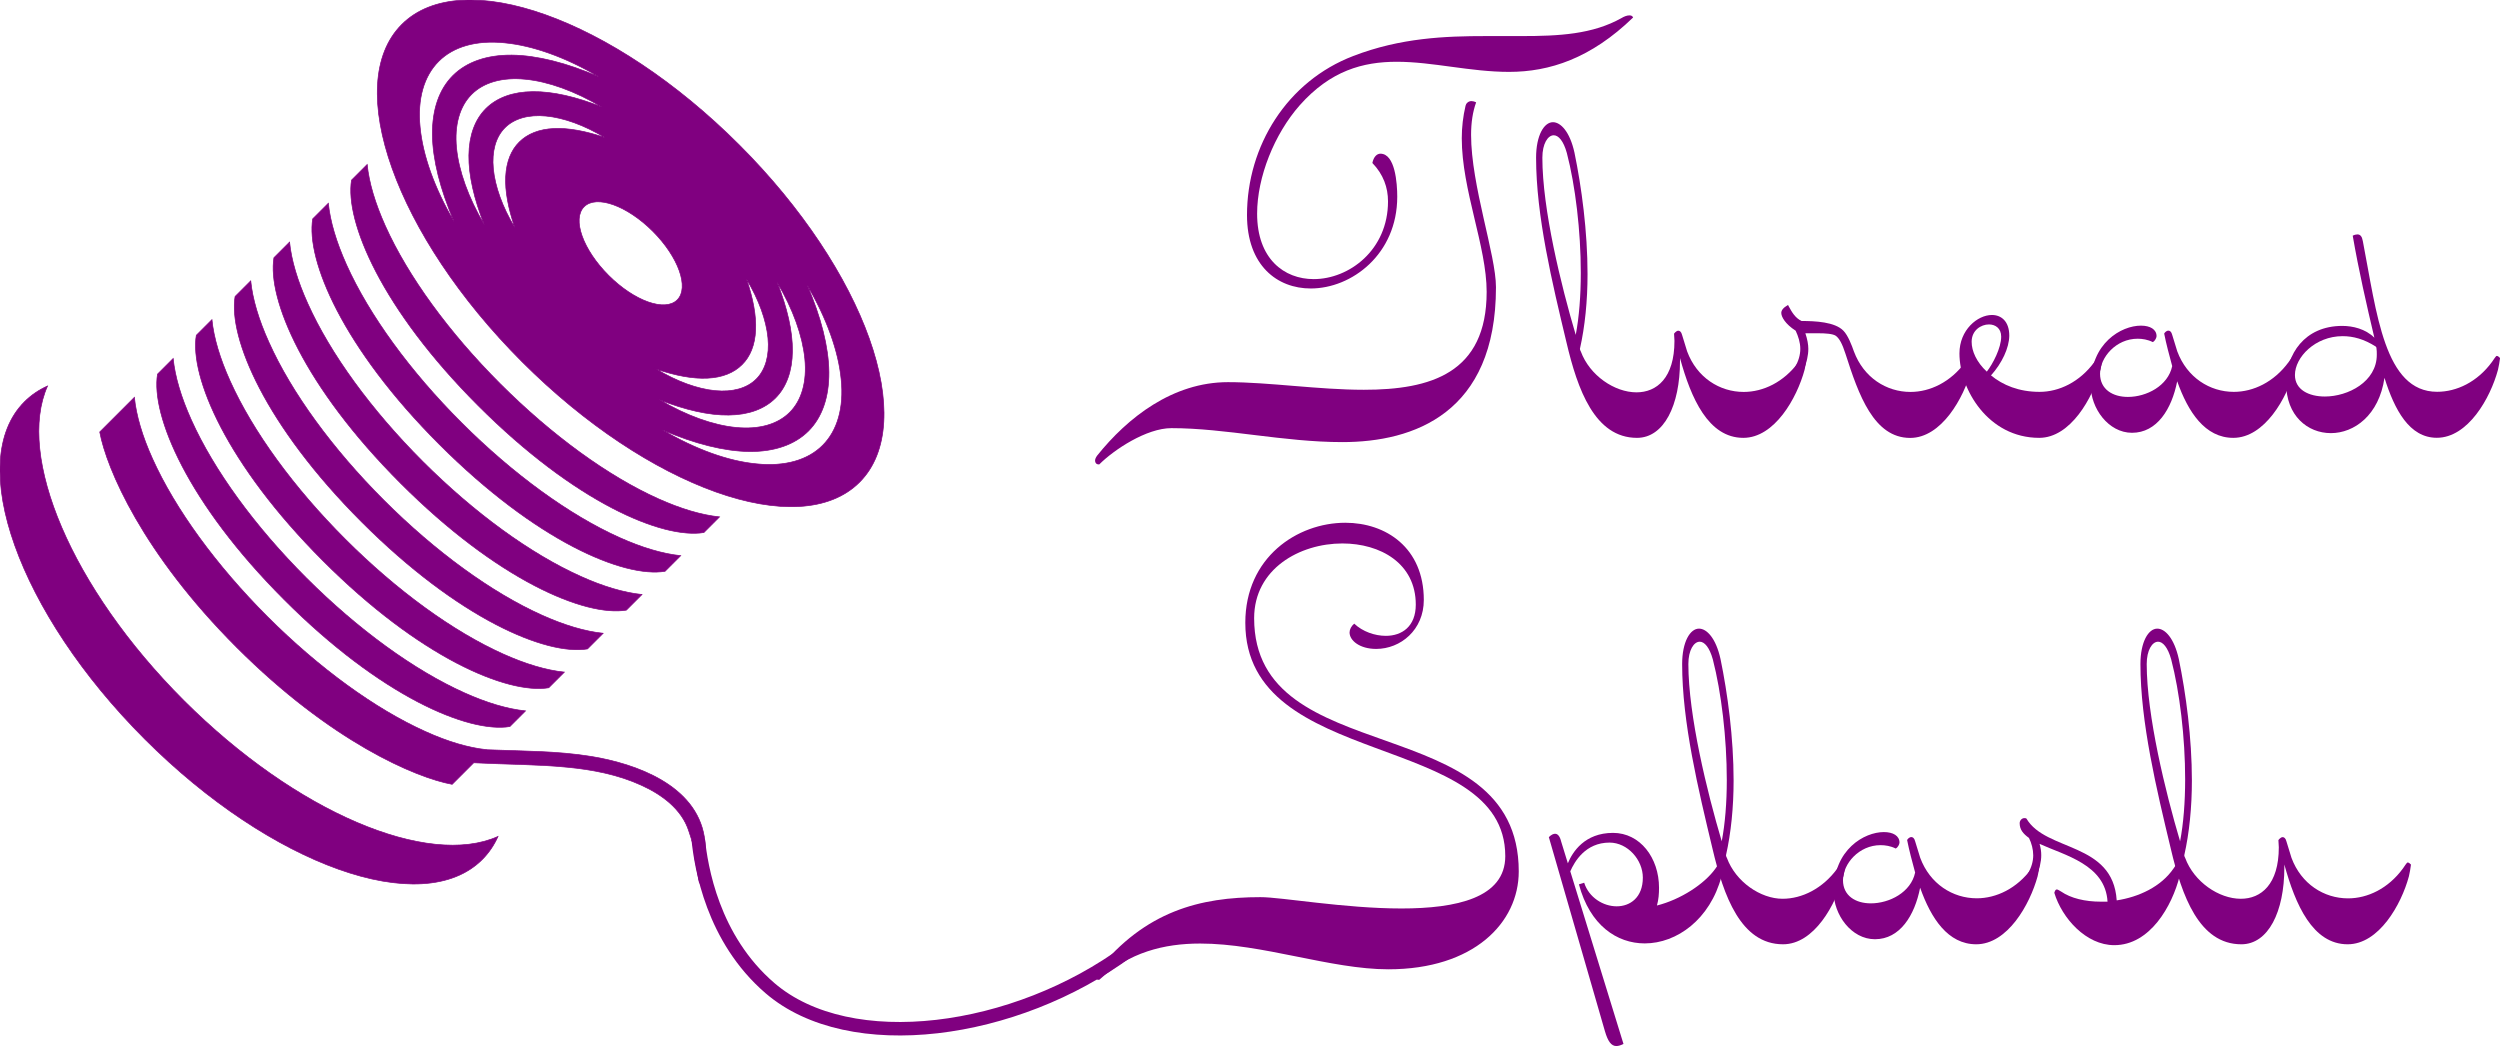
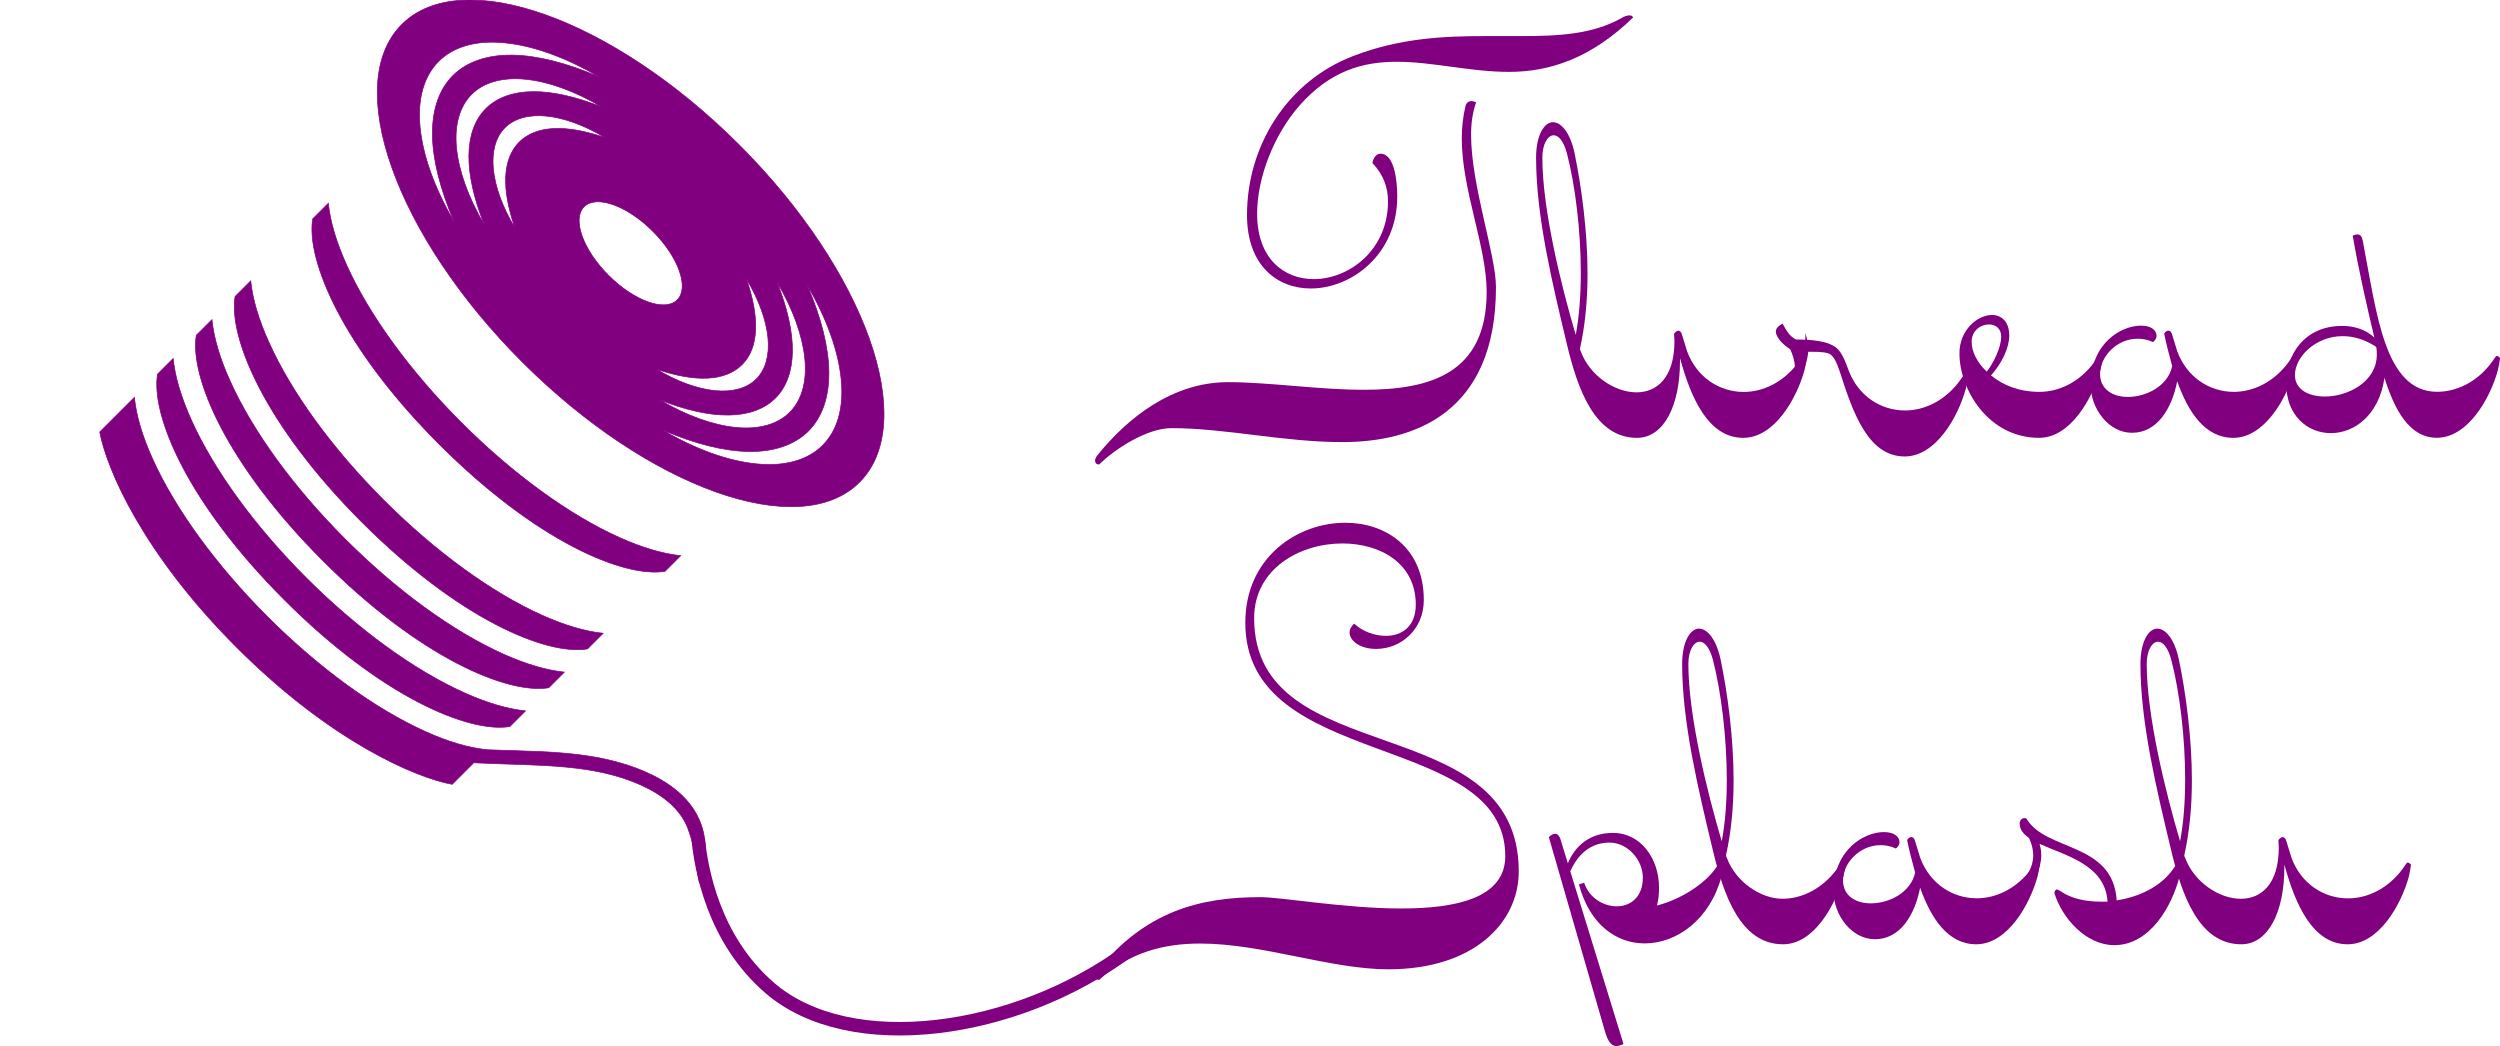
<svg xmlns="http://www.w3.org/2000/svg" version="1.1" id="Layer_1" x="0px" y="0px" viewBox="0 0 3707.3 1551.2" style="enable-background:new 0 0 3707.3 1551.2;" xml:space="preserve">
  <style type="text/css">
	.st0{fill:#800080;stroke:#800080;stroke-miterlimit:10;}
	.st1{fill:#800080;}
	.st2{fill:none;stroke:#800080;stroke-width:20;stroke-miterlimit:10;}
	.st3{fill:#343A40;stroke:#800080;stroke-miterlimit:10;}
</style>
  <path class="st0" d="M1096.1,214.8C908.7,27.4,684.7-52.6,595.8,36.3c-88.9,88.9-8.9,312.9,178.5,500.3s411.4,267.4,500.3,178.5  C1363.5,626.2,1283.6,402.2,1096.1,214.8z M623,188.6c-4.2-41.8,5.6-75.7,27.5-97.6c21.8-21.9,55.8-31.7,97.6-27.5  c41.5,3.9,90.7,21.3,140,50.4C840.4,93.3,796.2,82.1,759,81.7c-37.1-0.3-67.1,10.2-87.4,30.4c-20.3,20.3-30.7,50.2-30.4,87.3  c0.4,37.2,11.6,81.4,32.1,129.1C644.3,279.2,626.9,230.1,623,188.6z M677,219.3c-3.3-33.9,4.6-61.6,22.4-79.4  c17.8-17.8,45.5-25.7,79.4-22.4c33.8,3.2,73.7,17.4,113.7,41.2c-38.2-15.2-73.2-23.2-102.6-22.8c-29.5,0.3-53.1,9-69.4,25.2  c-16.2,16.2-24.9,39.9-25.2,69.4c-0.4,29.4,7.6,64.4,22.8,102.6C694.4,293,680.2,253.1,677,219.3z M749.9,261.6  c-1.1,21.6,3.7,47.3,13.5,75.9c-18.5-30.6-29.3-61.2-31.8-87.1c-2.5-26,3.5-47.3,17.2-61c13.7-13.7,35-19.8,61-17.3  c26,2.5,56.6,13.4,87.2,31.9c-28.5-9.7-54.2-14.5-75.8-13.4c-21.6,1-39,7.9-51.1,20C757.9,222.6,751,240,749.9,261.6z M902.5,408.4  c-38.1-38.1-54.4-83.7-36.3-101.8c18.1-18.1,63.6-1.8,101.8,36.3c38.1,38.1,54.4,83.7,36.3,101.8  C986.2,462.8,940.6,446.5,902.5,408.4z M1120.5,489.8c1.1-21.6-3.7-47.3-13.5-75.9c18.5,30.6,29.3,61.2,31.8,87.1  c2.5,26-3.6,47.3-17.2,61c-13.6,13.7-35,19.8-61,17.3c-26-2.5-56.6-13.4-87.2-31.9c28.5,9.7,54.2,14.5,75.8,13.4  c21.6-1,39-7.9,51.1-20C1112.6,528.8,1119.5,511.4,1120.5,489.8z M1080.5,615.5c29.5-0.3,53.1-9,69.4-25.2  c16.2-16.2,24.9-39.9,25.2-69.3c0.4-29.4-7.6-64.4-22.8-102.6c23.8,40,37.9,79.9,41.2,113.7c3.3,33.9-4.6,61.6-22.4,79.4  c-17.8,17.8-45.5,25.7-79.4,22.4c-33.8-3.2-73.7-17.4-113.7-41.1C1016.1,607.9,1051.1,615.9,1080.5,615.5z M982.3,637.5  c47.8,20.6,91.9,31.7,129.1,32.1c37.1,0.3,67.1-10.2,87.4-30.4c20.3-20.3,30.7-50.2,30.4-87.3c-0.4-37.2-11.6-81.4-32.2-129.1  c29.1,49.4,46.5,98.5,50.4,140c4.2,41.8-5.6,75.7-27.5,97.6c-21.8,21.9-55.8,31.7-97.6,27.5C1080.8,684.1,1031.7,666.6,982.3,637.5z  " />
-   <path class="st0" d="M715.1,1274.6c-88.9,88.9-312.9,8.9-500.3-178.5C27.4,908.6-52.6,684.7,36.3,595.8c9.8-9.8,21.3-17.6,34.2-23.4  c-46.5,103.8,35.1,299.4,201.9,466.2c166.7,166.7,362.4,248.4,466.1,201.8C732.7,1253.3,724.9,1264.8,715.1,1274.6z" />
-   <path class="st0" d="M709.3,601.7c-143.7-143.7-198-273.6-188-334.6l23.2-23.2c2.7,26.9,11.8,57.4,26.9,91.1  c33.7,74.8,94.2,157.9,170.4,234.1c76.2,76.2,159.3,136.7,234.1,170.4c33.6,15.1,64.2,24.2,91.1,27l-23.2,23.2  C982.9,799.7,853,745.4,709.3,601.7z" />
  <path class="st0" d="M651.7,659.2c-143.7-143.7-198-273.6-188-334.6l23.2-23.2c2.7,26.9,11.8,57.4,26.9,91.1  c33.7,74.8,94.2,157.9,170.4,234.1c76.2,76.2,159.3,136.7,234.1,170.4c33.6,15.1,64.2,24.2,91.1,27l-23.2,23.2  C925.4,857.2,795.5,802.9,651.7,659.2z" />
-   <path class="st0" d="M594.2,716.8c-143.7-143.7-198-273.7-188-334.6l23.2-23.2c2.7,26.9,11.8,57.5,27,91.1  c33.6,74.7,94.1,157.8,170.4,234.1c76.3,76.3,159.4,136.8,234.1,170.4c33.6,15.2,64.2,24.2,91.1,27l-23.2,23.2  C867.8,914.8,737.9,860.5,594.2,716.8z" />
  <path class="st0" d="M536.6,774.3c-143.7-143.7-198-273.7-188-334.6l23.2-23.2c2.7,26.9,11.8,57.5,27,91.1  c33.6,74.7,94.1,157.8,170.4,234.1c76.3,76.3,159.4,136.8,234.1,170.4c33.6,15.1,64.1,24.2,91.1,27l-23.2,23.2  C810.3,972.3,680.4,918,536.6,774.3z" />
  <path class="st0" d="M479.1,831.8c-143.7-143.7-198-273.7-188-334.6l23.2-23.2c2.7,26.9,11.8,57.5,27,91.1  c33.7,74.7,94.2,157.9,170.4,234.1C587.9,875.5,671,936,745.8,969.7c33.6,15.1,64.1,24.2,91.1,27l-23.2,23.2  C752.8,1029.8,622.8,975.6,479.1,831.8z" />
  <path class="st0" d="M421.6,889.4c-143.7-143.7-198-273.6-188-334.6l23.2-23.2c2.7,26.9,11.8,57.5,26.9,91.1  c33.7,74.8,94.2,157.9,170.4,234.1c76.2,76.2,159.3,136.7,234.1,170.4c33.5,15.1,64.1,24.2,91.1,27l-23.2,23.2  C695.2,1087.4,565.2,1033.1,421.6,889.4z" />
  <g>
    <path class="st1" d="M2181.5,200c0,75.1,36.9,177.7,36.9,225.9c0,187.1-122,229.7-227.8,229.7c-87,0-173.4-20.7-253.5-20.7   c-36.9,0-85.1,31.9-107,53.8h-0.6c-3.8,0-5.6-2.5-5.6-5.6c0-2.5,1.3-5,3.1-7.5c45.1-56.3,112-108.9,194-108.9   c60.7,0,134.6,11.3,201.5,11.3c98.9,0,182.1-24.4,182.1-145.2c0-67.6-36.9-150.8-36.9-227.8c0-16.3,1.9-32.5,5.6-48.2   c0.6-3.1,3.8-6.9,8.8-6.9c1.9,0,4.4,0.6,6.9,1.9C2184,165.5,2181.5,181.8,2181.5,200z M1943.7,427.8c-49.4,0-94.5-33.8-94.5-108.9   c0-102.6,59.5-198.4,157.7-235.9C2077,56,2143.3,53.5,2204,53.5h51.9c55.7,0,105.8-2.5,149-26.9c3.1-1.9,7.5-3.8,11.3-3.8   c2.5,0,4.4,0.6,5.6,3.1c-62.6,60.7-123.9,80.7-184,80.7c-57.6,0-113.3-15-166.5-15c-50.1,0-98.3,13.1-143.9,64.5   c-37.6,42.6-63.2,106.4-63.2,160.8c0,67,40.1,97,83.9,97c52.6,0,110.2-43.2,110.2-115.2c0-20.7-6.9-40.1-23.2-57   c1.9-9.4,6.9-13.8,11.9-13.8c21.9,0,25,43.8,25,63.8C2072,377.1,2004.4,427.8,1943.7,427.8z" />
    <path class="st1" d="M2585.2,649.3c-51.9,0-77.6-58.8-93.9-118.3v4.4c0,65.7-23.8,113.9-63.8,113.9c-62.6,0-88.2-72-104.5-141.4   c-21.3-88.9-45.1-187.8-45.1-274.1c0-33.2,11.9-52.6,25-52.6c11.3,0,25,13.8,31.9,45.1c10.6,51.3,19.4,117,19.4,180.2   c0,39.4-3.8,77.6-11.3,110.8c0,1.3,0.6,2.5,1.3,3.8c13.1,35.7,50.1,60.7,82.6,60.7c30,0,56.3-21.3,56.3-76.4   c0-3.8-0.6-6.9-0.6-10.6c0,0,3.1-4.4,6.3-4.4c1.9,0,4.4,1.3,5.6,6.3l7.5,24.4c14.4,38.8,48.2,60.1,83.9,60.1   c28.8,0,59.5-14.4,81.4-44.4c1.9-2.5,5.6-8.8,6.9-8.8c1.9,0,3.1,1.3,5,3.1c-0.6,5.6-1.9,11.9-3.1,17.5   C2664.6,590.5,2631.5,649.3,2585.2,649.3z M2336.7,496.6c5-26.3,7.5-58.2,7.5-92c0-62-8.1-129.6-20.7-177.7   c-5-18.1-12.5-26.3-19.4-26.3c-8.8,0-16.9,12.5-16.9,33.2C2287.2,310.1,2314.8,422.8,2336.7,496.6z" />
-     <path class="st1" d="M2677.2,494.1c3.1,9.4,4.4,16.9,4.4,23.2c0,10-2.5,18.8-5.6,28.2l-1.3,3.1l-13.1-3.8   c5.6-9.4,8.1-18.8,8.1-27.5c0-9.4-3.1-18.8-6.9-26.9c-15.6-10-21.3-20.7-21.3-26.3c0-3.8,2.5-7.5,10-11.9l1.3,2.5   c4.4,8.1,9.4,16.9,18.8,21.3c20,0,49.4,1.3,62,14.4c6.9,6.9,12.5,21.9,15.6,30.7c14.4,38.8,48.2,60.1,83.9,60.1   c28.8,0,59.5-14.4,81.4-44.4c1.9-2.5,5.6-8.8,6.9-8.8c1.9,0,3.1,1.3,5,3.1c-0.6,5.6-1.9,11.9-3.1,17.5   c-11.3,41.9-44.4,100.8-90.7,100.8c-53.8,0-76.4-63.8-95.8-124.5c-5-15.6-9.4-23.2-14.4-26.9c-4.4-3.1-15.6-3.8-26.3-3.8H2677.2z" />
+     <path class="st1" d="M2677.2,494.1c3.1,9.4,4.4,16.9,4.4,23.2c0,10-2.5,18.8-5.6,28.2l-1.3,3.1l-13.1-3.8   c0-9.4-3.1-18.8-6.9-26.9c-15.6-10-21.3-20.7-21.3-26.3c0-3.8,2.5-7.5,10-11.9l1.3,2.5   c4.4,8.1,9.4,16.9,18.8,21.3c20,0,49.4,1.3,62,14.4c6.9,6.9,12.5,21.9,15.6,30.7c14.4,38.8,48.2,60.1,83.9,60.1   c28.8,0,59.5-14.4,81.4-44.4c1.9-2.5,5.6-8.8,6.9-8.8c1.9,0,3.1,1.3,5,3.1c-0.6,5.6-1.9,11.9-3.1,17.5   c-11.3,41.9-44.4,100.8-90.7,100.8c-53.8,0-76.4-63.8-95.8-124.5c-5-15.6-9.4-23.2-14.4-26.9c-4.4-3.1-15.6-3.8-26.3-3.8H2677.2z" />
    <path class="st1" d="M2952.5,556.7c17.5,14.4,41.3,24.4,72,24.4c28.8,0,59.5-14.4,81.4-44.4c1.9-2.5,5.6-8.8,6.9-8.8   c1.9,0,3.1,1.3,5,3.1c-0.6,5.6-1.9,11.9-3.1,17.5c-11.3,41.9-44.4,100.8-90.7,100.8c-75.7,0-118.3-72-118.3-125.2   c0-35,26.9-57,48.2-57c13.8,0,25.7,9.4,25.7,30.7C2979.4,516,2968.8,538.5,2952.5,556.7z M2946.3,551.1c8.8-11.3,21.3-35,21.3-51.9   c0-12.5-8.8-18.1-18.1-18.1c-11.9,0-25.7,8.8-25.7,25.7C2923.7,520.4,2931.2,537.3,2946.3,551.1z" />
    <path class="st1" d="M3311.8,649.3c-41.9,0-67-38.2-83.2-83.9c-8.1,41.3-30,76.4-67,76.4c-35,0-61.3-36.3-61.3-70.7   c0-62.6,45.7-88.2,74.5-88.2c13.8,0,23.2,5.6,23.2,15.6c0,1.9-1.9,6.9-5.6,8.8c-7.5-3.8-15.6-5-22.5-5c-31.9,0-55.7,27.5-55.7,51.9   c0,23.2,18.8,34.4,41.3,34.4c27.5,0,59.5-16.3,65.7-45.7c-4.4-16.3-8.8-32.5-11.9-48.2c0.6-1.3,3.1-4.4,6.3-4.4   c1.9,0,4.4,1.3,5.6,6.3l7.5,24.4c14.4,38.8,48.2,60.1,83.9,60.1c28.8,0,59.5-14.4,81.4-44.4c1.9-2.5,5.6-8.8,6.9-8.8   c1.9,0,3.1,1.3,5,3.1c-0.6,5.6-1.9,11.9-3.1,17.5C3391.3,590.5,3358.1,649.3,3311.8,649.3z" />
    <path class="st1" d="M3488.9,349.5c2.5-1.3,5-1.9,6.9-1.9c4.4,0,6.9,3.1,8.1,10c20.7,107,31.9,223.4,110.2,223.4   c28.8,0,59.5-14.4,81.4-44.4c1.9-2.5,5.6-8.8,6.9-8.8c1.9,0,3.1,1.3,5,3.1c-0.6,5.6-1.9,11.9-3.1,17.5   c-11.3,41.9-44.4,100.8-90.7,100.8c-40.7,0-62.6-41.3-77.6-88.9c-8.1,55.7-45.1,82-79.5,82s-66.3-25.7-66.3-73.9   c0-42.6,26.9-85.1,83.2-85.1c15.6,0,34.4,4.4,47.6,17.5C3509.5,452.2,3497.6,400.2,3488.9,349.5z M3523.3,514.1   c-17.5-11.3-33.8-15.6-49.4-15.6c-40.7,0-70.7,31.3-70.7,57.6c0,21.9,20.7,31.9,44.4,31.9c34.4,0,77-21.9,77-62   c0-3.1,0-6.9-0.6-10.6C3523.9,514.8,3523.3,514.8,3523.3,514.1z" />
    <path class="st1" d="M2078.2,1347.2c81.4,0,154-15.6,154-77.6c0-186.5-385.5-126.4-385.5-346.1c0-97,77-148.3,148.3-148.3   c60.1,0,116.4,36.9,116.4,114.5c0,44.4-34.4,72.6-70.7,72.6c-24.4,0-39.4-12.5-39.4-24.4c0-4.4,2.5-9.4,6.9-13.1   c12.5,11.9,30.7,18.1,46.9,18.1c23.8,0,44.4-13.8,44.4-46.3c0-61.3-52.6-90.7-108.9-90.7c-63.2,0-130.8,37.6-130.8,110.8   c0,228.4,392.4,132.1,392.4,375.5c0,76.4-67,145.2-193.4,145.2c-85.7,0-186.5-38.2-279.1-38.2c-53.8,0-105.1,13.1-149.6,53.8h-0.6   c-3.8,0-5.6-2.5-5.6-5.6c0-2.5,1.3-5,3.1-7.5c71.3-88.9,152.7-109.5,242.2-109.5C1899.9,1330.3,1993.7,1347.2,2078.2,1347.2z" />
    <path class="st1" d="M2349.2,1309c6.9,21.9,28.2,35,48.2,35s38.8-13.1,38.8-42.6c0-26.3-22.5-51.9-49.4-51.9   c-35.7,0-51.9,28.2-58.2,42.6l78.9,256c-3.8,1.9-7.5,3.1-10.6,3.1c-7.5,0-12.5-6.9-16.9-21.9l-83.2-287.9c3.8-3.8,6.9-5,9.4-5   c5.6,0,8.1,8.1,8.8,11.3l10,32.5c6.9-16.9,25-45.1,67-45.1c40.1,0,68.2,36.9,68.2,81.4c0,8.8-0.6,17.5-3.1,26.3   c35-8.8,70.7-31.9,87-55.1c1.9-2.5,5.6-8.8,6.9-8.8c1.9,0,3.1,1.3,5,3.1c-0.6,5.6-1.9,11.9-3.1,17.5   c-16.9,63.8-66.3,99.5-113.9,99.5c-41.3,0-81.4-26.9-97.6-87.6L2349.2,1309z" />
    <path class="st1" d="M2559.5,1268.3c0,1.3,0.6,2.5,1.3,3.8c13.1,35.7,50.1,60.7,82.6,60.7c28.8,0,59.5-15,81.4-45.1   c1.9-2.5,5.6-8.8,6.9-8.8c1.9,0,3.1,1.3,5,3.1c-0.6,5.6-1.9,11.9-3.1,17.5c-11.3,41.9-43.2,100.8-89.5,100.8   c-62.6,0-88.2-72-104.5-141.4c-21.3-88.9-45.1-187.8-45.1-274.1c0-33.2,11.9-52.6,25-52.6c11.3,0,25,13.8,31.9,45.1   c10.6,51.3,19.4,117,19.4,180.2C2570.8,1196.9,2567,1235.1,2559.5,1268.3z M2553.2,1247.6c5-26.3,7.5-57.6,7.5-90.7   c0-62.6-8.1-130.2-20.7-179c-5-18.1-12.5-26.3-19.4-26.3c-8.8,0-16.9,12.5-16.9,33.2C2503.8,1061.1,2531.3,1173.8,2553.2,1247.6z" />
    <path class="st1" d="M2930.6,1400.3c-41.9,0-67-38.2-83.2-83.9c-8.1,41.3-30,76.4-67,76.4c-35,0-61.3-36.3-61.3-70.7   c0-62.6,45.7-88.2,74.5-88.2c13.8,0,23.2,5.6,23.2,15.6c0,1.9-1.9,6.9-5.6,8.8c-7.5-3.8-15.6-5-22.5-5c-31.9,0-55.7,27.5-55.7,51.9   c0,23.2,18.8,34.4,41.3,34.4c27.5,0,59.5-16.3,65.7-45.7c-4.4-16.3-8.8-32.5-11.9-48.2c0.6-1.3,3.1-4.4,6.3-4.4   c1.9,0,4.4,1.3,5.6,6.3l7.5,24.4c14.4,38.8,48.2,60.1,83.9,60.1c28.8,0,59.5-14.4,81.4-44.4c1.9-2.5,5.6-8.8,6.9-8.8   c1.9,0,3.1,1.3,5,3.1c-0.6,5.6-1.9,11.9-3.1,17.5C3010.1,1341.5,2976.9,1400.3,2930.6,1400.3z" />
    <path class="st1" d="M3135.3,1401.6c-41.9,0-77.6-40.1-88.9-77.6c0.6-1.9,1.3-5,3.8-5c1.3,0,3.1,1.3,6.3,3.1   c14.4,10,35.7,15,58.8,15h10c-3.1-55.1-63.8-68.8-100.8-85.7c1.9,6.3,2.5,11.9,2.5,16.9c0,10-2.5,18.8-6.9,31.3l-13.1-3.8   c5.6-9.4,8.1-18.8,8.1-27.5s-2.5-18.1-6.3-25.7c-8.8-6.3-13.8-12.5-13.8-21.9c0-3.8,3.1-7.5,6.9-7.5c1.3,0,1.9,0,3.1,0.6   c28.8,49.4,128.3,34.4,133.9,121.4c32.5-5,65.7-20,84.5-47.6c1.9-2.5,5.6-8.8,6.9-8.8c1.9,0,3.1,1.3,5,3.1   c-0.6,5.6-1.9,11.9-3.1,17.5C3221,1343.4,3188.5,1401.6,3135.3,1401.6z" />
    <path class="st1" d="M3481.4,1400.3c-51.9,0-77.6-58.8-93.9-118.3v4.4c0,65.7-23.8,113.9-63.8,113.9c-62.6,0-88.2-72-104.5-141.4   c-21.3-88.9-45.1-187.8-45.1-274.1c0-33.2,11.9-52.6,25-52.6c11.3,0,25,13.8,31.9,45.1c10.6,51.3,19.4,117,19.4,180.2   c0,39.4-3.8,77.6-11.3,110.8c0,1.3,0.6,2.5,1.3,3.8c13.1,35.7,50.1,60.7,82.6,60.7c30,0,56.3-21.3,56.3-76.4   c0-3.8-0.6-6.9-0.6-10.6c0,0,3.1-4.4,6.3-4.4c1.9,0,4.4,1.3,5.6,6.3l7.5,24.4c14.4,38.8,48.2,60.1,83.9,60.1   c28.8,0,59.5-14.4,81.4-44.4c1.9-2.5,5.6-8.8,6.9-8.8c1.9,0,3.1,1.3,5,3.1c-0.6,5.6-1.9,11.9-3.1,17.5   C3560.9,1341.5,3527.7,1400.3,3481.4,1400.3z M3232.9,1247.6c5-26.3,7.5-58.2,7.5-92c0-62-8.1-129.6-20.7-177.7   c-5-18.1-12.5-26.3-19.4-26.3c-8.8,0-16.9,12.5-16.9,33.2C3183.5,1061.1,3211,1173.8,3232.9,1247.6z" />
  </g>
  <path class="st2" d="M1672.4,1410.5c-166.4,123-411.8,156.9-530.6,54.8c-85.4-73.4-102.2-180.1-106.4-220.7" />
  <path class="st3" d="M1032.3,1275.9" />
  <path class="st0" d="M1021.5,1232.6c3.6,11.3,8.8,24.5,8.1,36l7.5,40.5c8.1-21.6,11.1-45,7.4-67.9c-12.5-76.9-101.1-108.6-168-119.5  c-51.2-8.3-103.2-7.8-154.9-9.9l0.1-0.1c-27-2.8-57.6-11.8-91.1-27c-74.8-33.7-157.9-94.2-234.1-170.4  C320.4,838.1,259.9,755,226.2,680.3c-15.2-33.6-24.2-64.2-26.9-91.1l-51.4,51.4C158,694.8,211.4,820.4,351,960  c139.7,139.7,265.2,193.1,319.5,203.1l32-32c46,2.5,92.4,2.1,138.3,6.6c37.6,3.6,75.7,10.9,110.2,26.7  C981.1,1178,1011.1,1199.7,1021.5,1232.6z" />
</svg>